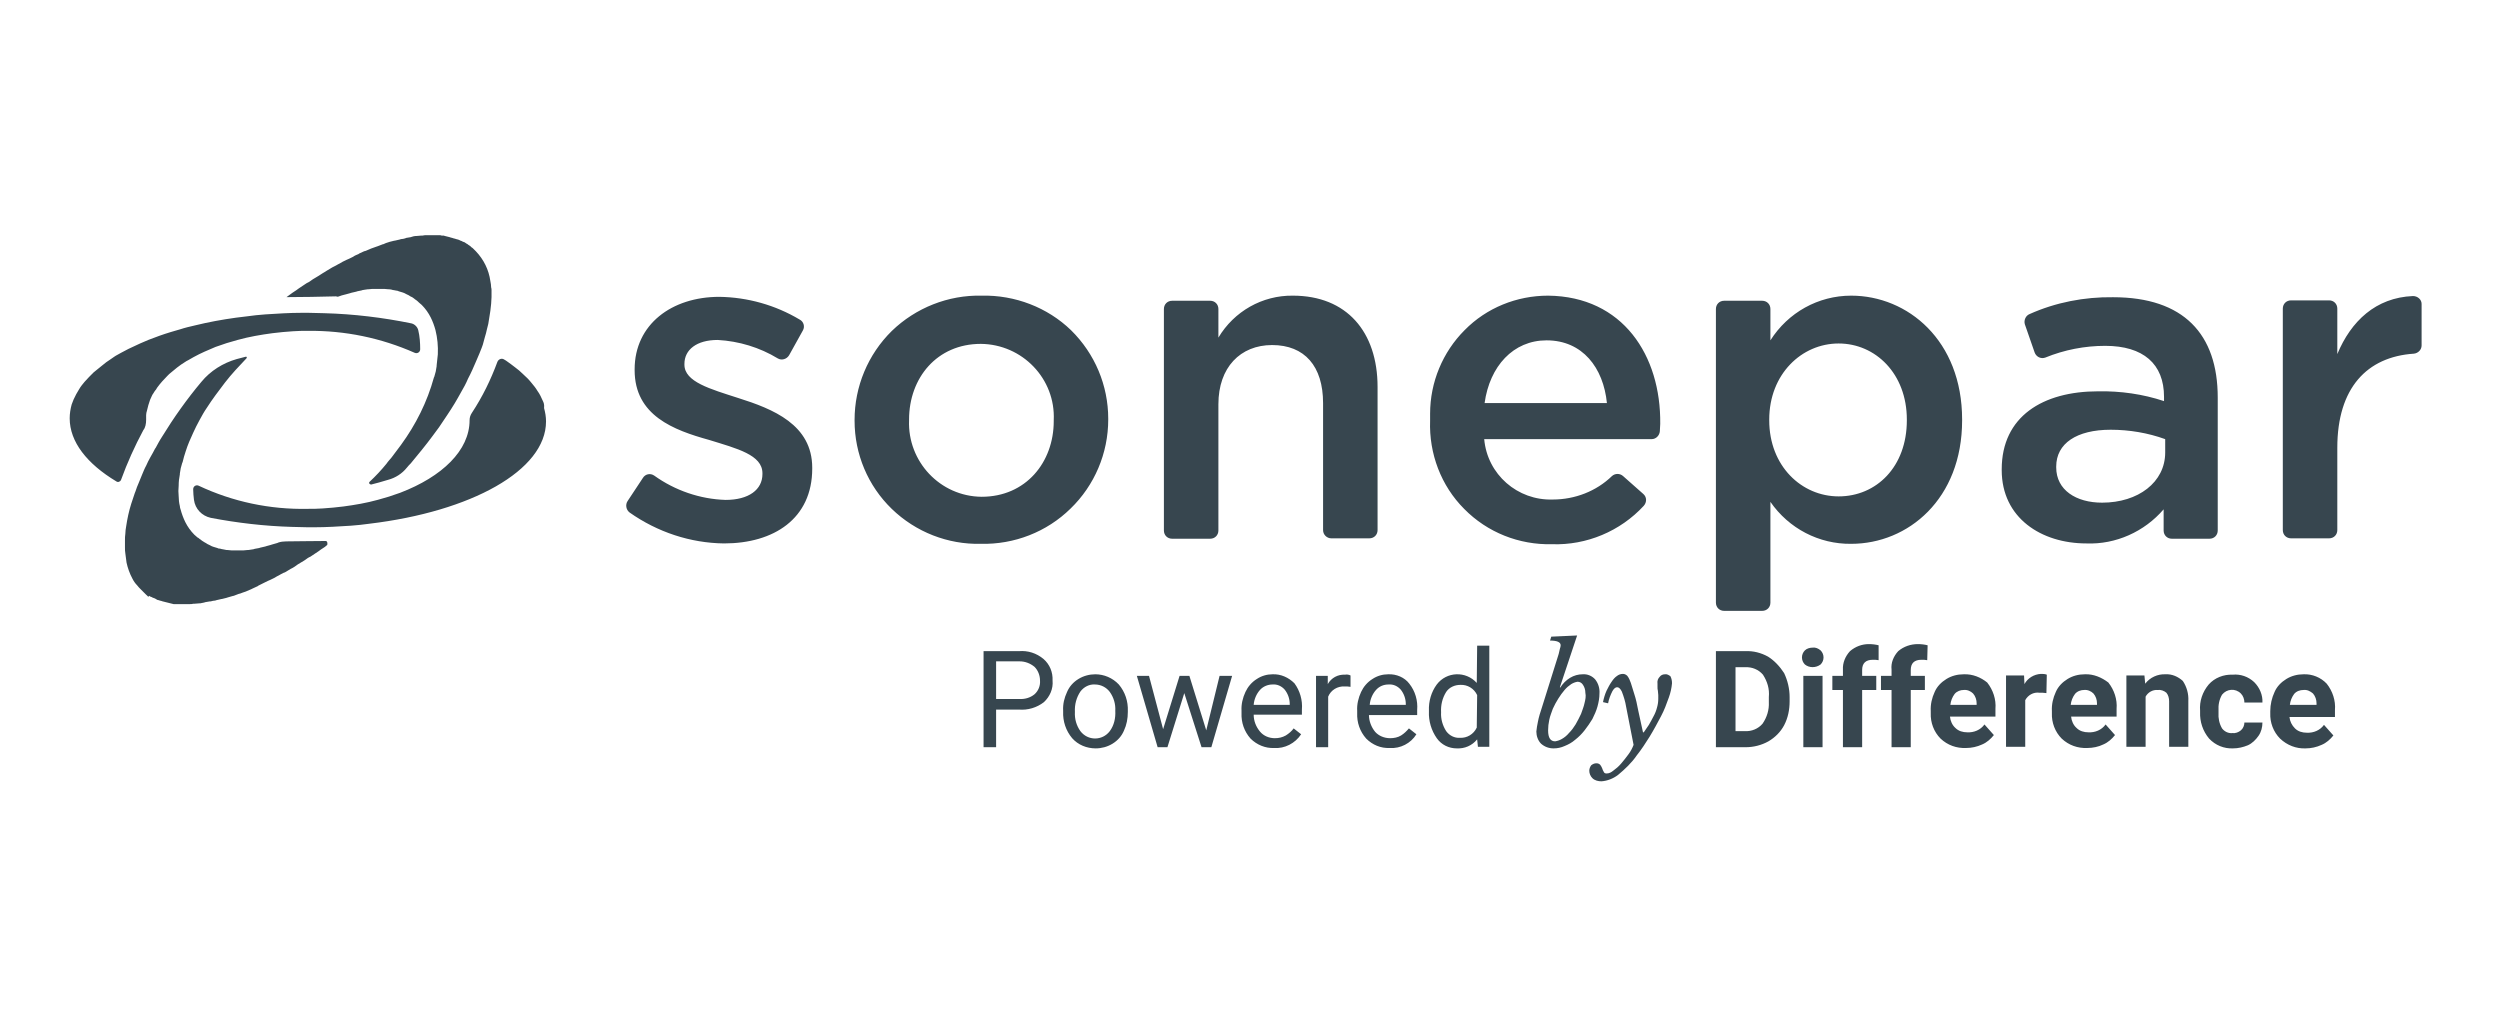
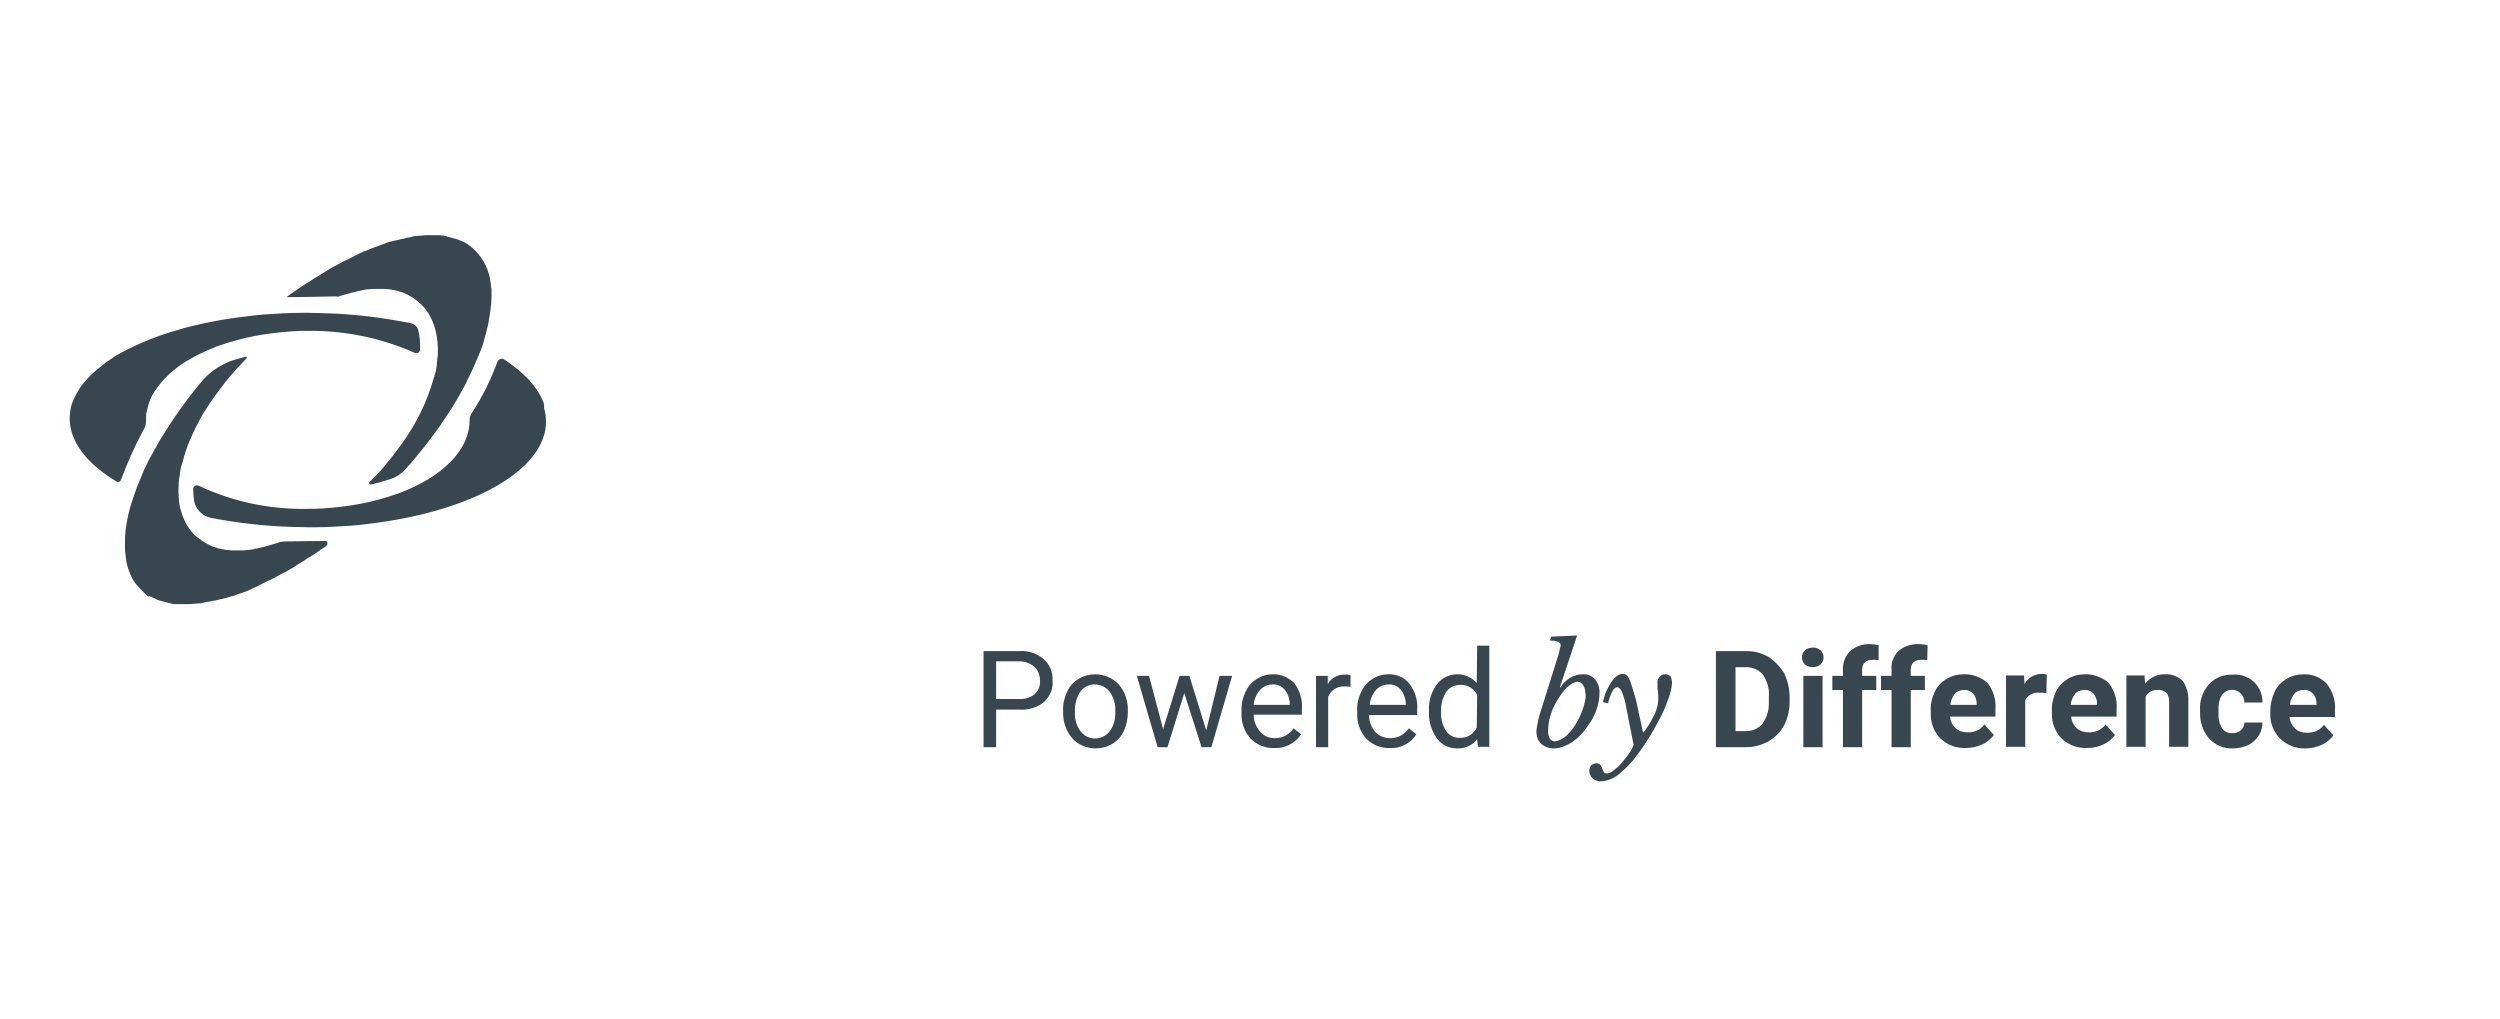
<svg xmlns="http://www.w3.org/2000/svg" width="287" height="117" viewBox="0 0 287 117" fill="none">
  <path d="M268.053 81.504C268.143 80.424 267.783 79.344 267.108 78.489C266.433 77.769 265.443 77.363 264.453 77.408C263.733 77.408 263.058 77.588 262.472 77.948C261.887 78.309 261.392 78.804 261.122 79.434C260.807 80.109 260.627 80.874 260.627 81.639V81.864C260.582 82.944 260.987 84.025 261.752 84.79C262.562 85.555 263.598 85.96 264.678 85.915C265.308 85.915 265.938 85.78 266.523 85.51C267.063 85.285 267.513 84.88 267.873 84.43L266.793 83.214C266.343 83.844 265.578 84.159 264.813 84.115C264.318 84.115 263.823 83.98 263.463 83.619C263.103 83.259 262.878 82.809 262.833 82.314H268.053V81.504ZM265.938 80.919H262.878C262.923 80.469 263.103 80.019 263.373 79.659C263.643 79.344 264.048 79.209 264.453 79.209C264.858 79.164 265.218 79.344 265.533 79.614C265.803 79.929 265.938 80.334 265.938 80.739V80.919ZM125.74 77.408C125.065 77.408 124.389 77.588 123.804 77.948C123.219 78.309 122.769 78.804 122.499 79.434C122.184 80.109 122.004 80.829 122.049 81.594V81.684C122.004 82.809 122.364 83.889 123.084 84.745C123.759 85.51 124.749 85.915 125.785 85.915C126.46 85.915 127.135 85.735 127.72 85.375C128.305 85.015 128.755 84.52 129.025 83.889C129.34 83.214 129.475 82.494 129.475 81.729V81.639C129.52 80.514 129.16 79.434 128.44 78.579C127.72 77.814 126.73 77.408 125.74 77.408ZM127.405 83.934C126.55 85.06 124.885 85.06 124.029 83.934C123.579 83.304 123.354 82.539 123.399 81.729C123.354 80.874 123.579 80.064 124.029 79.389C124.434 78.849 125.065 78.534 125.695 78.579C126.37 78.579 127 78.894 127.405 79.434C127.855 80.064 128.08 80.829 128.035 81.594C128.08 82.449 127.9 83.259 127.405 83.934ZM138.477 83.844L136.541 77.588H135.416L133.526 83.71L131.906 77.588H130.51L132.896 85.78H134.021L135.956 79.569L137.937 85.78H139.062L141.447 77.588H140.007L138.477 83.844ZM146.083 77.408C145.453 77.408 144.823 77.588 144.283 77.948C143.698 78.309 143.248 78.849 142.978 79.434C142.662 80.109 142.482 80.874 142.527 81.594V81.864C142.482 82.944 142.842 83.98 143.563 84.79C144.283 85.51 145.273 85.915 146.263 85.87C147.478 85.96 148.693 85.33 149.369 84.294L148.513 83.619C148.288 83.934 147.973 84.204 147.613 84.43C147.208 84.655 146.803 84.745 146.353 84.745C145.678 84.745 145.048 84.475 144.643 83.98C144.193 83.439 143.923 82.764 143.923 82.044H149.459V81.459C149.549 80.379 149.234 79.299 148.603 78.444C147.928 77.769 147.028 77.363 146.083 77.408ZM148.018 80.919H143.923C143.968 80.289 144.238 79.659 144.643 79.209C145.003 78.804 145.543 78.579 146.083 78.579C146.623 78.534 147.118 78.759 147.478 79.164C147.838 79.614 148.063 80.199 148.063 80.829V80.919H148.018ZM255.091 79.749C255.631 79.074 256.621 78.984 257.252 79.614C257.522 79.884 257.657 80.289 257.657 80.649H259.727C259.772 79.794 259.412 78.939 258.782 78.309C258.107 77.678 257.207 77.363 256.306 77.453C255.271 77.408 254.236 77.814 253.561 78.579C252.841 79.434 252.481 80.514 252.571 81.594V81.729C252.526 82.854 252.886 83.934 253.606 84.79C254.326 85.555 255.316 85.96 256.351 85.915C256.937 85.915 257.522 85.78 258.062 85.555C258.557 85.33 258.962 84.925 259.277 84.475C259.592 84.025 259.727 83.484 259.727 82.944H257.657C257.657 83.259 257.522 83.619 257.252 83.844C256.982 84.07 256.621 84.204 256.261 84.159C255.811 84.204 255.361 83.98 255.091 83.619C254.776 83.079 254.641 82.449 254.686 81.819V81.594C254.641 80.919 254.776 80.289 255.091 79.749ZM152.429 78.534V77.588H151.079V85.78H152.474V79.974C152.789 79.209 153.554 78.759 154.364 78.804C154.589 78.804 154.814 78.804 155.04 78.849V77.543C154.86 77.453 154.634 77.408 154.409 77.453C153.599 77.408 152.834 77.814 152.429 78.534ZM16.776 48.199C16.776 48.019 16.776 47.839 16.776 47.658C16.776 47.478 16.822 47.298 16.866 47.163C16.956 46.713 17.091 46.308 17.227 45.903C17.317 45.723 17.362 45.588 17.452 45.408C17.497 45.318 17.542 45.228 17.587 45.183C17.677 45.048 17.767 44.868 17.902 44.733C17.947 44.643 17.992 44.598 18.037 44.508C18.397 44.013 18.802 43.563 19.207 43.158C19.297 43.068 19.342 43.023 19.432 42.933C20.017 42.438 20.602 41.943 21.277 41.537C21.367 41.492 21.457 41.402 21.592 41.357C21.817 41.222 21.997 41.132 22.222 40.997C23.032 40.547 23.888 40.187 24.743 39.827C25.598 39.512 26.453 39.242 27.308 39.017C28.613 38.657 29.919 38.432 31.269 38.252C32.034 38.162 32.844 38.072 33.654 38.027C34.239 37.982 34.779 37.982 35.365 37.982C39.595 37.937 43.736 38.792 47.607 40.502C47.922 40.637 48.237 40.412 48.237 40.097C48.237 39.377 48.192 38.612 48.012 37.892C47.922 37.532 47.607 37.217 47.246 37.127C43.961 36.452 40.585 36.047 37.255 35.956C36.625 35.956 36.04 35.911 35.41 35.911H34.644C33.249 35.911 31.854 36.002 30.459 36.092C29.739 36.136 29.018 36.227 28.343 36.317C26.678 36.497 25.058 36.767 23.573 37.082C23.168 37.172 22.762 37.262 22.402 37.352C21.817 37.487 21.232 37.622 20.692 37.802C20.332 37.892 19.972 38.027 19.612 38.117C18.712 38.387 17.857 38.702 17.047 39.017C16.732 39.152 16.416 39.287 16.101 39.422C15.651 39.647 15.201 39.827 14.751 40.052C14.481 40.187 14.166 40.367 13.896 40.502C13.761 40.592 13.626 40.637 13.491 40.727C13.221 40.862 12.996 41.042 12.726 41.222C12.366 41.447 12.006 41.717 11.691 41.987C11.376 42.258 11.06 42.483 10.745 42.753C10.385 43.113 10.025 43.473 9.71 43.833C9.485 44.103 9.26 44.373 9.08 44.688C8.855 45.048 8.63 45.453 8.45 45.858C8.36 46.038 8.315 46.263 8.225 46.443C8.09 46.938 8 47.478 8 48.019C8 50.719 9.98 53.239 13.356 55.265C13.536 55.4 13.806 55.31 13.896 55.085C14.616 53.104 15.471 51.214 16.461 49.369C16.686 49.099 16.776 48.649 16.776 48.199ZM38.785 34.066L38.92 34.021C39.145 33.931 39.325 33.886 39.505 33.841L39.685 33.796C39.82 33.751 40 33.706 40.18 33.661L40.315 33.616C40.495 33.571 40.721 33.526 40.901 33.481L41.035 33.436C41.17 33.391 41.351 33.391 41.486 33.346L41.621 33.301C41.801 33.256 41.981 33.256 42.206 33.211H42.296C42.431 33.211 42.611 33.166 42.746 33.166H42.881C43.061 33.166 43.241 33.166 43.421 33.166H43.511C43.691 33.166 43.826 33.166 44.006 33.166H44.096C44.276 33.166 44.456 33.211 44.591 33.211H44.681C44.816 33.211 44.996 33.256 45.131 33.301H45.176C45.311 33.346 45.491 33.346 45.671 33.391L45.761 33.436C45.896 33.481 46.076 33.526 46.211 33.571C46.346 33.616 46.481 33.661 46.616 33.751L46.706 33.796C46.842 33.841 46.977 33.931 47.111 34.021L47.202 34.066C47.337 34.111 47.427 34.201 47.562 34.291L47.607 34.336C47.742 34.426 47.877 34.516 47.967 34.606L48.057 34.696C48.192 34.786 48.282 34.921 48.417 35.011C48.822 35.416 49.182 35.911 49.452 36.452C49.677 36.902 49.857 37.397 49.992 37.892C50.217 38.792 50.307 39.737 50.262 40.682C50.217 41.087 50.172 41.537 50.127 41.943C50.127 41.987 50.127 41.987 50.127 42.032C50.082 42.438 49.992 42.843 49.857 43.248L49.812 43.338C49.047 46.128 47.742 48.739 46.031 51.079C45.671 51.574 45.311 52.024 44.951 52.519C44.771 52.744 44.546 52.969 44.366 53.239C43.781 53.959 43.151 54.635 42.431 55.31C42.296 55.445 42.431 55.625 42.611 55.625C43.151 55.49 43.826 55.31 44.546 55.085C45.401 54.86 46.166 54.365 46.706 53.689C46.842 53.509 47.022 53.329 47.157 53.194C48.012 52.159 48.867 51.124 49.632 50.089C49.902 49.729 50.127 49.414 50.397 49.054C51.027 48.108 51.657 47.208 52.197 46.308C52.467 45.858 52.693 45.453 52.917 45.048C53.233 44.508 53.503 44.013 53.728 43.473C54.088 42.798 54.358 42.167 54.628 41.537C54.763 41.222 54.898 40.907 55.033 40.592C55.078 40.457 55.168 40.277 55.213 40.142L55.303 39.917C55.393 39.692 55.483 39.422 55.528 39.197C55.573 39.017 55.618 38.882 55.663 38.702C55.753 38.387 55.843 38.117 55.888 37.847C56.023 37.397 56.113 36.947 56.158 36.542C56.203 36.272 56.248 35.956 56.293 35.686C56.338 35.416 56.338 35.146 56.383 34.876C56.383 34.606 56.428 34.336 56.428 34.111C56.428 33.841 56.428 33.616 56.428 33.346C56.428 33.211 56.428 33.121 56.383 32.986C56.383 32.761 56.338 32.491 56.293 32.266C56.113 30.961 55.528 29.791 54.628 28.845C54.538 28.755 54.493 28.71 54.403 28.62L54.313 28.53C54.268 28.485 54.223 28.44 54.133 28.395L54.043 28.305C53.998 28.26 53.953 28.215 53.863 28.17L53.728 28.08C53.683 28.035 53.638 27.99 53.593 27.99L53.458 27.9C53.413 27.855 53.368 27.855 53.323 27.81C53.278 27.81 53.233 27.765 53.188 27.765C53.142 27.765 53.097 27.72 53.008 27.675L52.873 27.63L52.693 27.54L52.557 27.495L52.377 27.45L52.242 27.405L52.062 27.36L51.927 27.315L51.747 27.27L51.612 27.225L51.432 27.18L51.252 27.135L51.072 27.09L50.937 27.045H50.712L50.532 27H50.352H50.172H49.947H49.767H49.542C49.362 27 49.182 27 49.047 27H48.957C48.822 27 48.687 27 48.507 27.045H48.372C48.192 27.045 48.012 27.09 47.832 27.09H47.742C47.607 27.09 47.427 27.135 47.292 27.18L47.157 27.225C46.977 27.27 46.797 27.27 46.616 27.315L46.526 27.36C46.346 27.405 46.211 27.45 46.031 27.45L45.896 27.495C45.716 27.54 45.491 27.585 45.311 27.63H45.266C45.086 27.675 44.906 27.72 44.726 27.765L44.591 27.81C44.411 27.855 44.186 27.945 44.006 28.035H43.961C43.781 28.125 43.556 28.17 43.376 28.26L43.241 28.305C43.016 28.395 42.836 28.44 42.611 28.53C42.386 28.62 42.206 28.71 41.981 28.8L41.801 28.845C41.621 28.935 41.396 29.025 41.215 29.115L41.17 29.16C40.946 29.25 40.721 29.34 40.54 29.475L40.36 29.565C40.18 29.655 40 29.745 39.775 29.835L39.685 29.881C39.46 29.971 39.235 30.105 39.01 30.241L38.83 30.331C38.65 30.421 38.47 30.556 38.245 30.646L38.155 30.691C37.93 30.826 37.705 30.961 37.48 31.096L37.345 31.186C37.165 31.276 36.985 31.411 36.76 31.546L36.625 31.636C36.4 31.771 36.175 31.906 35.95 32.041L35.815 32.131C35.635 32.266 35.455 32.401 35.23 32.491L35.094 32.581C34.87 32.716 34.644 32.896 34.419 33.031L34.284 33.121C34.104 33.256 33.924 33.391 33.699 33.526L33.564 33.616L32.889 34.111C34.779 34.111 36.67 34.066 38.56 34.021L38.785 34.066ZM119.799 75.653C118.989 74.978 117.998 74.663 116.963 74.753H112.913V85.78H114.353V81.459H116.963C117.998 81.549 119.034 81.234 119.844 80.604C120.519 79.974 120.924 79.074 120.834 78.129C120.879 77.183 120.519 76.283 119.799 75.653ZM118.763 79.704C118.268 80.109 117.638 80.289 116.963 80.244H114.353V75.923H117.053C117.683 75.923 118.268 76.148 118.763 76.553C119.169 76.958 119.394 77.543 119.394 78.129C119.439 78.714 119.214 79.299 118.763 79.704ZM37.39 62.106C35.815 62.106 33.744 62.151 32.844 62.151C32.529 62.151 32.214 62.196 31.944 62.286L31.854 62.331C31.629 62.376 31.449 62.466 31.224 62.511L31.089 62.556C30.909 62.601 30.774 62.646 30.594 62.691L30.459 62.736C30.279 62.781 30.054 62.826 29.874 62.871L29.739 62.916C29.559 62.961 29.424 62.961 29.244 63.006L29.108 63.051C28.928 63.096 28.703 63.096 28.523 63.141H28.433C28.253 63.141 28.118 63.186 27.938 63.186H27.803C27.623 63.186 27.443 63.186 27.263 63.186H27.173C26.993 63.186 26.858 63.186 26.678 63.186H26.588C26.408 63.186 26.273 63.141 26.093 63.141H26.003L25.553 63.051H25.508C25.373 63.006 25.193 62.961 25.058 62.961L24.968 62.916C24.833 62.871 24.653 62.826 24.518 62.781C24.383 62.736 24.248 62.691 24.113 62.601L24.023 62.556C23.888 62.511 23.753 62.421 23.618 62.331L23.528 62.286C23.393 62.196 23.303 62.151 23.168 62.061L23.122 62.016C22.988 61.926 22.852 61.836 22.762 61.746L22.672 61.701C22.537 61.611 22.447 61.476 22.312 61.386C21.907 60.981 21.547 60.486 21.277 59.946C21.052 59.495 20.872 59 20.737 58.505C20.692 58.37 20.647 58.235 20.647 58.1C20.557 57.74 20.512 57.335 20.512 56.975C20.467 56.57 20.467 56.165 20.512 55.76C20.512 55.31 20.557 54.905 20.647 54.455C20.647 54.41 20.647 54.41 20.647 54.365C20.692 53.959 20.782 53.554 20.917 53.149L20.962 53.059C21.052 52.654 21.187 52.204 21.322 51.799C21.547 51.079 21.862 50.359 22.177 49.684C22.402 49.189 22.627 48.739 22.898 48.243C23.168 47.748 23.438 47.253 23.753 46.803C24.068 46.308 24.383 45.858 24.743 45.363C25.103 44.868 25.463 44.418 25.823 43.923C26.588 42.933 27.443 42.032 28.298 41.132C28.388 41.042 28.298 40.907 28.208 40.952C27.848 41.042 27.533 41.132 27.173 41.222C25.598 41.672 24.158 42.573 23.122 43.833C21.457 45.813 19.927 47.974 18.577 50.179C18.307 50.584 18.082 51.034 17.857 51.439L17.812 51.484C17.632 51.844 17.452 52.159 17.271 52.474C17.091 52.789 16.912 53.149 16.776 53.464C16.596 53.779 16.461 54.139 16.326 54.455C16.191 54.77 16.056 55.085 15.921 55.445C15.786 55.76 15.651 56.075 15.561 56.39L15.471 56.615C15.336 57.02 15.201 57.425 15.066 57.83C14.796 58.685 14.616 59.54 14.481 60.441C14.436 60.711 14.391 60.981 14.391 61.251C14.346 61.521 14.346 61.791 14.346 62.061C14.346 62.196 14.346 62.331 14.346 62.466C14.346 62.601 14.346 62.736 14.346 62.826C14.346 63.096 14.346 63.321 14.391 63.546C14.436 63.906 14.481 64.266 14.526 64.581C14.661 65.211 14.886 65.841 15.201 66.427C15.336 66.697 15.516 66.967 15.741 67.192C15.876 67.372 16.011 67.507 16.146 67.642C16.236 67.732 16.281 67.777 16.371 67.867C16.416 67.912 16.416 67.912 16.461 67.957C16.506 68.002 16.551 68.047 16.596 68.092L16.686 68.182C16.732 68.227 16.776 68.272 16.822 68.317C16.866 68.362 16.912 68.362 16.912 68.407C16.956 68.452 17.002 68.497 17.047 68.497L17.137 68.407C17.181 68.452 17.227 68.452 17.271 68.497L17.407 68.542C17.452 68.587 17.497 68.587 17.587 68.632L17.722 68.677L17.902 68.767L18.037 68.857L18.217 68.902L18.352 68.947L18.532 68.992L18.667 69.037L19.027 69.127L19.207 69.172L19.387 69.217L19.567 69.262L19.747 69.307L19.927 69.352H20.107H20.332H20.512H20.737H20.917H21.187C21.367 69.352 21.547 69.352 21.682 69.352H21.772C21.907 69.352 22.042 69.352 22.222 69.307H22.357C22.537 69.307 22.718 69.262 22.898 69.262H22.988C23.122 69.217 23.303 69.217 23.438 69.172L23.573 69.127C23.753 69.082 23.933 69.082 24.113 69.037H24.203C24.383 68.992 24.518 68.947 24.698 68.947L24.833 68.902C25.013 68.857 25.238 68.812 25.418 68.767H25.463C25.643 68.722 25.823 68.677 26.003 68.632L26.138 68.587C26.363 68.542 26.543 68.452 26.768 68.407H26.813C26.993 68.317 27.218 68.272 27.398 68.182L27.578 68.137C27.758 68.047 27.983 68.002 28.208 67.912C28.433 67.822 28.613 67.732 28.838 67.642L29.018 67.552C29.198 67.462 29.424 67.372 29.604 67.282L29.649 67.237C29.874 67.147 30.054 67.012 30.279 66.922L30.459 66.832C30.639 66.742 30.819 66.652 31.044 66.562L31.134 66.517C31.359 66.427 31.584 66.292 31.809 66.156L31.989 66.067C32.169 65.977 32.349 65.841 32.574 65.751L32.709 65.707C32.934 65.571 33.159 65.436 33.384 65.301L33.564 65.211C33.744 65.121 33.924 64.986 34.104 64.851L34.239 64.761C34.464 64.626 34.69 64.491 34.914 64.356L35.05 64.266C35.23 64.131 35.41 63.996 35.635 63.906L35.77 63.816C35.995 63.681 36.22 63.501 36.445 63.366L36.58 63.276C36.76 63.141 36.94 63.006 37.165 62.871L37.3 62.781L37.57 62.556C37.615 62.331 37.57 62.106 37.39 62.106ZM62.324 46.038C62.144 45.633 61.964 45.228 61.694 44.868C61.514 44.553 61.289 44.283 61.064 44.013C60.749 43.608 60.389 43.248 60.029 42.933C59.759 42.663 59.444 42.393 59.129 42.167C58.813 41.898 58.453 41.672 58.093 41.402L57.868 41.267C57.598 41.087 57.238 41.222 57.103 41.537C56.338 43.608 55.393 45.543 54.178 47.388C53.998 47.658 53.908 47.928 53.908 48.243C53.908 51.709 50.757 54.725 45.941 56.57C45.086 56.885 44.231 57.155 43.376 57.38C42.071 57.74 40.766 57.965 39.415 58.145C38.65 58.235 37.84 58.325 37.03 58.37C36.445 58.415 35.905 58.415 35.32 58.415C30.999 58.505 26.723 57.605 22.808 55.76C22.537 55.625 22.177 55.805 22.177 56.165C22.177 56.57 22.222 56.975 22.267 57.38C22.402 58.415 23.168 59.225 24.203 59.45C27.263 60.035 30.369 60.396 33.474 60.486C34.104 60.486 34.69 60.531 35.32 60.531H36.085C37.48 60.531 38.875 60.441 40.27 60.351C40.99 60.306 41.711 60.215 42.386 60.126C54.088 58.73 62.684 54.005 62.684 48.379C62.684 47.839 62.594 47.343 62.459 46.848C62.504 46.443 62.414 46.218 62.324 46.038ZM225.431 77.408C224.711 77.408 224.036 77.588 223.451 77.948C222.866 78.309 222.371 78.804 222.101 79.434C221.786 80.109 221.606 80.874 221.651 81.639V81.864C221.606 82.944 222.011 84.025 222.776 84.79C223.586 85.555 224.621 85.915 225.701 85.87C226.331 85.87 226.962 85.735 227.547 85.465C228.087 85.24 228.537 84.835 228.897 84.385L227.817 83.169C227.367 83.799 226.601 84.115 225.836 84.07C225.341 84.07 224.846 83.934 224.486 83.574C224.126 83.259 223.901 82.764 223.856 82.269H229.077V81.369C229.167 80.289 228.807 79.209 228.132 78.354C227.412 77.769 226.466 77.363 225.431 77.408ZM226.917 80.919H223.901C223.946 80.469 224.126 80.019 224.396 79.659C224.666 79.344 225.071 79.209 225.431 79.209C225.836 79.164 226.241 79.344 226.511 79.614C226.782 79.929 226.917 80.334 226.917 80.739V80.919ZM207.023 85.78H209.229V77.588H207.023V85.78ZM208.103 74.348C207.788 74.348 207.428 74.438 207.203 74.663C206.753 75.113 206.753 75.833 207.203 76.283C207.698 76.688 208.463 76.688 209.004 76.283C209.454 75.833 209.454 75.113 209.004 74.663C208.733 74.438 208.418 74.303 208.103 74.348ZM202.973 75.383C202.162 74.933 201.262 74.708 200.362 74.753H196.987V85.78H200.407C201.307 85.78 202.207 85.555 203.018 85.105C203.783 84.655 204.413 84.025 204.818 83.259C205.268 82.404 205.448 81.459 205.448 80.514V80.019C205.448 79.074 205.223 78.129 204.818 77.273C204.323 76.508 203.693 75.833 202.973 75.383ZM203.063 80.604C203.108 81.504 202.838 82.359 202.342 83.079C201.847 83.664 201.082 83.98 200.317 83.934H199.237V76.598H200.362C201.127 76.553 201.892 76.868 202.387 77.453C202.883 78.219 203.153 79.074 203.063 80.019V80.604ZM217.915 74.753C217.375 75.338 217.06 76.103 217.15 76.868V77.588H215.935V79.209H217.15V85.78H219.355V79.209H220.976V77.588H219.355V76.913C219.355 76.148 219.76 75.743 220.57 75.743C220.796 75.743 221.021 75.743 221.246 75.788L221.291 74.078C220.931 73.988 220.57 73.943 220.165 73.943C219.355 73.943 218.545 74.213 217.915 74.753ZM159.36 77.408C158.73 77.408 158.1 77.588 157.56 77.948C156.975 78.309 156.525 78.849 156.255 79.434C155.94 80.109 155.76 80.874 155.805 81.594V81.864C155.76 82.944 156.12 83.98 156.84 84.79C157.56 85.51 158.505 85.915 159.54 85.87C160.755 85.96 161.971 85.33 162.601 84.294L161.746 83.619C161.476 83.934 161.206 84.204 160.845 84.43C160.485 84.655 160.035 84.745 159.585 84.745C158.91 84.745 158.28 84.475 157.875 84.025C157.425 83.484 157.155 82.764 157.155 82.089H162.691V81.504C162.781 80.424 162.466 79.344 161.791 78.489C161.251 77.769 160.305 77.363 159.36 77.408ZM161.341 80.919H157.245C157.29 80.289 157.56 79.659 157.965 79.209C158.325 78.804 158.82 78.579 159.405 78.579C159.945 78.534 160.44 78.759 160.801 79.164C161.161 79.614 161.386 80.199 161.386 80.829V80.919H161.341ZM212.379 74.753C211.839 75.338 211.524 76.103 211.569 76.868V77.588H210.354V79.209H211.569V85.78H213.774V79.209H215.395V77.588H213.774V76.913C213.774 76.148 214.179 75.743 214.99 75.743C215.215 75.743 215.44 75.743 215.665 75.788V74.078C215.305 73.988 214.945 73.943 214.539 73.943C213.774 73.943 213.009 74.213 212.379 74.753ZM232.407 78.534L232.362 77.543H230.292V85.735H232.497V80.379C232.813 79.794 233.443 79.434 234.118 79.524C234.388 79.524 234.658 79.524 234.928 79.569L234.973 77.453C234.748 77.363 234.523 77.363 234.298 77.363C233.488 77.408 232.768 77.859 232.407 78.534ZM191.136 77.408C190.911 77.408 190.685 77.498 190.55 77.678C190.325 77.903 190.235 78.174 190.28 78.489C190.28 78.579 190.28 78.714 190.28 78.849C190.28 78.984 190.28 79.164 190.325 79.299C190.325 79.479 190.37 79.614 190.37 79.794C190.37 79.929 190.37 80.064 190.37 80.199C190.37 80.559 190.325 80.874 190.235 81.189C190.145 81.549 190.01 81.909 189.83 82.224C189.65 82.584 189.47 82.899 189.29 83.214C189.11 83.484 188.885 83.799 188.705 84.07H188.615L188.075 81.594C187.94 80.874 187.805 80.244 187.625 79.704C187.49 79.254 187.355 78.849 187.22 78.399C187.13 78.129 186.995 77.814 186.815 77.588C186.68 77.453 186.5 77.363 186.32 77.363C186.05 77.363 185.825 77.453 185.645 77.588C185.375 77.769 185.195 77.993 185.015 78.263C184.79 78.579 184.609 78.939 184.429 79.299C184.249 79.704 184.114 80.154 184.024 80.604L184.609 80.739C184.699 80.244 184.88 79.794 185.105 79.344C185.285 79.029 185.465 78.894 185.645 78.894C185.825 78.894 186.005 79.029 186.185 79.389C186.41 79.974 186.59 80.559 186.68 81.144L187.535 85.51C187.4 85.87 187.22 86.23 186.95 86.59C186.68 86.95 186.41 87.31 186.095 87.67C185.825 87.985 185.51 88.255 185.195 88.48C184.97 88.66 184.744 88.795 184.429 88.795C184.294 88.795 184.159 88.75 184.114 88.615C184.024 88.48 183.979 88.345 183.934 88.21C183.889 88.075 183.799 87.94 183.709 87.805C183.574 87.67 183.439 87.625 183.259 87.625C183.034 87.625 182.854 87.715 182.674 87.85C182.539 88.03 182.449 88.255 182.449 88.48C182.449 88.795 182.584 89.11 182.809 89.335C183.079 89.605 183.484 89.695 183.844 89.695C184.519 89.65 185.195 89.38 185.735 88.975C186.545 88.3 187.31 87.58 187.895 86.725C188.435 86.05 188.93 85.285 189.38 84.565C189.875 83.754 190.28 82.989 190.685 82.224C191.046 81.549 191.316 80.829 191.586 80.064C191.766 79.569 191.901 78.984 191.946 78.444C191.946 78.174 191.901 77.903 191.766 77.633C191.586 77.498 191.361 77.363 191.136 77.408ZM248.61 77.408C247.71 77.363 246.81 77.769 246.27 78.489L246.18 77.543H244.109V85.735H246.315V79.974C246.585 79.479 247.125 79.164 247.71 79.209C248.07 79.164 248.43 79.299 248.7 79.524C248.925 79.794 249.015 80.154 249.015 80.514V85.735H251.221V80.469C251.266 79.659 251.041 78.849 250.59 78.174C250.05 77.678 249.33 77.363 248.61 77.408ZM169.532 78.399C168.272 77.003 166.066 77.093 164.941 78.579C164.311 79.434 163.996 80.514 164.041 81.594V81.684C163.996 82.764 164.311 83.844 164.941 84.745C165.481 85.51 166.336 85.915 167.237 85.915C168.137 85.96 168.992 85.6 169.577 84.88L169.667 85.735H170.972V74.123H169.577L169.532 78.399ZM169.532 83.529C169.172 84.295 168.407 84.745 167.597 84.7C166.967 84.745 166.381 84.43 166.021 83.934C165.616 83.304 165.391 82.539 165.436 81.774C165.391 80.964 165.571 80.154 166.021 79.434C166.381 78.894 167.012 78.624 167.642 78.624C168.452 78.579 169.217 79.029 169.577 79.794L169.532 83.529ZM183.394 81.099C183.529 80.604 183.619 80.109 183.619 79.614C183.664 79.029 183.484 78.444 183.124 77.993C182.764 77.588 182.224 77.363 181.684 77.408C181.189 77.408 180.694 77.543 180.244 77.814C179.794 78.084 179.389 78.489 179.119 78.939L179.074 78.894L181.054 72.953L178.083 73.088L177.948 73.538C178.758 73.538 179.164 73.718 179.164 74.078C179.164 74.213 179.119 74.348 179.074 74.483L178.939 75.068L177.048 81.099C176.823 81.774 176.643 82.359 176.553 82.854C176.463 83.214 176.418 83.619 176.373 83.98C176.373 84.475 176.553 85.015 176.913 85.375C177.318 85.735 177.813 85.915 178.353 85.915C178.804 85.915 179.209 85.825 179.614 85.645C180.064 85.465 180.469 85.24 180.829 84.925C181.234 84.61 181.594 84.249 181.909 83.844C182.224 83.439 182.539 82.989 182.809 82.539C183.034 82.089 183.259 81.594 183.394 81.099ZM181.909 80.694C181.819 81.144 181.639 81.549 181.504 81.954C181.324 82.359 181.099 82.764 180.874 83.169C180.649 83.529 180.424 83.844 180.109 84.159C179.884 84.43 179.614 84.655 179.299 84.835C179.074 84.97 178.804 85.06 178.533 85.105C177.993 85.105 177.723 84.7 177.723 83.844C177.723 83.439 177.768 83.034 177.858 82.629C177.948 82.179 178.128 81.774 178.263 81.369C178.443 80.964 178.668 80.559 178.894 80.199C179.119 79.839 179.344 79.524 179.614 79.209C179.839 78.939 180.109 78.714 180.379 78.534C180.604 78.399 180.829 78.309 181.099 78.263C181.369 78.263 181.594 78.399 181.729 78.624C181.909 78.894 181.999 79.209 181.999 79.524C182.089 79.929 181.999 80.334 181.909 80.694ZM239.339 77.408C238.618 77.408 237.943 77.588 237.358 77.948C236.773 78.309 236.278 78.804 236.008 79.434C235.693 80.109 235.513 80.874 235.558 81.639V81.864C235.513 82.944 235.918 84.025 236.683 84.79C237.493 85.555 238.528 85.915 239.609 85.87C240.239 85.87 240.914 85.735 241.454 85.465C241.994 85.24 242.444 84.835 242.804 84.385L241.724 83.169C241.274 83.799 240.509 84.115 239.744 84.07C239.249 84.07 238.753 83.934 238.393 83.574C238.033 83.259 237.808 82.764 237.763 82.269H242.984V81.369C243.074 80.289 242.714 79.209 242.039 78.354C241.274 77.769 240.329 77.363 239.339 77.408ZM240.779 80.919H237.718C237.763 80.469 237.943 80.019 238.213 79.659C238.483 79.344 238.889 79.209 239.249 79.209C239.654 79.164 240.059 79.344 240.329 79.614C240.599 79.929 240.734 80.334 240.734 80.739V80.919H240.779Z" fill="#37464F" />
-   <path d="M148.423 33.941C144.913 33.897 141.672 35.742 139.872 38.757V35.472C139.872 34.932 139.467 34.527 138.927 34.527H134.561C134.021 34.527 133.616 34.932 133.616 35.472V60.901C133.616 61.441 134.021 61.846 134.561 61.846H138.927C139.467 61.846 139.872 61.441 139.872 60.901V46.409C139.872 42.178 142.392 39.612 146.038 39.612C149.774 39.612 151.889 42.043 151.889 46.273V60.856C151.889 61.396 152.339 61.801 152.834 61.801H157.2C157.74 61.801 158.145 61.396 158.145 60.856V44.428C158.145 38.082 154.589 33.941 148.423 33.941ZM84.738 45.688C81.542 44.653 78.572 43.843 78.572 41.863V41.773C78.572 40.153 79.967 39.027 82.397 39.027C84.828 39.162 87.213 39.883 89.284 41.143C89.734 41.413 90.319 41.233 90.589 40.783L92.164 37.947C92.434 37.497 92.254 36.912 91.804 36.687C89.013 35.022 85.818 34.121 82.577 34.077C77.132 34.077 72.856 37.227 72.856 42.403V42.493C72.856 47.714 77.356 49.379 81.407 50.504C84.603 51.494 87.528 52.215 87.528 54.33V54.42C87.528 56.22 85.953 57.39 83.297 57.39C80.372 57.3 77.492 56.31 75.106 54.6C74.656 54.285 74.071 54.42 73.801 54.87L72.046 57.525C71.776 57.931 71.866 58.516 72.271 58.831C75.466 61.081 79.247 62.341 83.118 62.386C88.834 62.386 93.244 59.551 93.244 53.79V53.7C93.244 48.749 88.743 46.949 84.738 45.688ZM112.687 33.941C108.862 33.852 105.126 35.337 102.381 37.992C99.635 40.693 98.105 44.383 98.105 48.209V48.299C98.105 52.124 99.635 55.77 102.381 58.426C105.126 61.081 108.817 62.521 112.597 62.431C116.423 62.521 120.159 61.081 122.904 58.381C125.65 55.725 127.225 52.035 127.225 48.164V48.074C127.225 44.248 125.695 40.603 122.949 37.902C120.249 35.292 116.513 33.852 112.687 33.941ZM120.969 48.344C120.969 53.07 117.773 57.03 112.687 57.03C107.917 56.985 104.181 52.98 104.361 48.254V48.164C104.361 43.393 107.557 39.477 112.597 39.477C117.368 39.522 121.194 43.483 120.969 48.254V48.344ZM177.723 33.941C174.123 33.941 170.657 35.337 168.137 37.902C165.616 40.423 164.176 43.888 164.176 47.489V48.299C164.041 52.08 165.436 55.77 168.092 58.426C170.747 61.126 174.393 62.566 178.173 62.476C182.134 62.611 186.005 60.991 188.705 58.066C189.065 57.66 189.065 57.075 188.66 56.715L186.32 54.645C185.96 54.33 185.42 54.33 185.06 54.645C183.259 56.4 180.784 57.345 178.263 57.345C174.213 57.48 170.747 54.465 170.387 50.414H189.605C190.1 50.414 190.505 50.009 190.55 49.514C190.55 49.199 190.595 48.929 190.595 48.659C190.685 40.828 186.32 34.032 177.723 33.941ZM170.432 46.273C171.017 42.043 173.718 39.072 177.543 39.072C181.684 39.072 184.069 42.223 184.474 46.273H170.432ZM242.579 34.121C239.294 34.077 236.008 34.707 232.992 36.057C232.542 36.237 232.317 36.777 232.452 37.227L233.578 40.468C233.758 40.963 234.298 41.233 234.793 41.053C236.998 40.153 239.339 39.703 241.679 39.703C246.045 39.703 248.43 41.773 248.43 45.553V46.048C246 45.238 243.434 44.878 240.869 44.923C234.523 44.923 229.797 47.804 229.797 53.88V53.97C229.797 59.461 234.343 62.386 239.519 62.386C242.894 62.521 246.18 61.036 248.385 58.471V60.901C248.385 61.441 248.79 61.846 249.33 61.846H253.651C254.191 61.846 254.596 61.441 254.596 60.901V45.643C254.596 38.352 250.68 34.121 242.579 34.121ZM248.565 51.944C248.565 55.365 245.46 57.706 241.319 57.706C238.348 57.706 236.053 56.265 236.053 53.655V53.565C236.053 50.909 238.393 49.334 242.309 49.334C244.424 49.334 246.585 49.694 248.565 50.414V51.944ZM277.01 33.986C272.734 34.166 269.899 36.867 268.323 40.648V35.427C268.323 34.887 267.918 34.482 267.378 34.482H263.013C262.472 34.482 262.067 34.887 262.067 35.427V60.856C262.067 61.396 262.472 61.801 263.013 61.801H267.378C267.918 61.801 268.323 61.396 268.323 60.856V51.404C268.323 44.518 271.744 40.963 277.1 40.603C277.595 40.558 278 40.153 278 39.657V34.887C278 34.392 277.55 33.986 277.01 33.986ZM212.514 33.941C208.733 33.941 205.268 35.877 203.243 39.072V35.472C203.243 34.932 202.837 34.527 202.297 34.527H197.932C197.392 34.527 196.987 34.932 196.987 35.472V69.182C196.987 69.722 197.392 70.127 197.932 70.127H202.297C202.837 70.127 203.243 69.722 203.243 69.182V57.615C205.358 60.676 208.823 62.476 212.514 62.431C219.04 62.431 225.251 57.3 225.251 48.254V48.164C225.251 39.072 218.995 33.941 212.514 33.941ZM218.905 48.254C218.905 53.61 215.395 56.985 211.074 56.985C206.843 56.985 203.108 53.52 203.108 48.254V48.164C203.108 42.943 206.843 39.432 211.074 39.432C215.305 39.432 218.905 42.898 218.905 48.164V48.254Z" fill="#37464F" />
</svg>